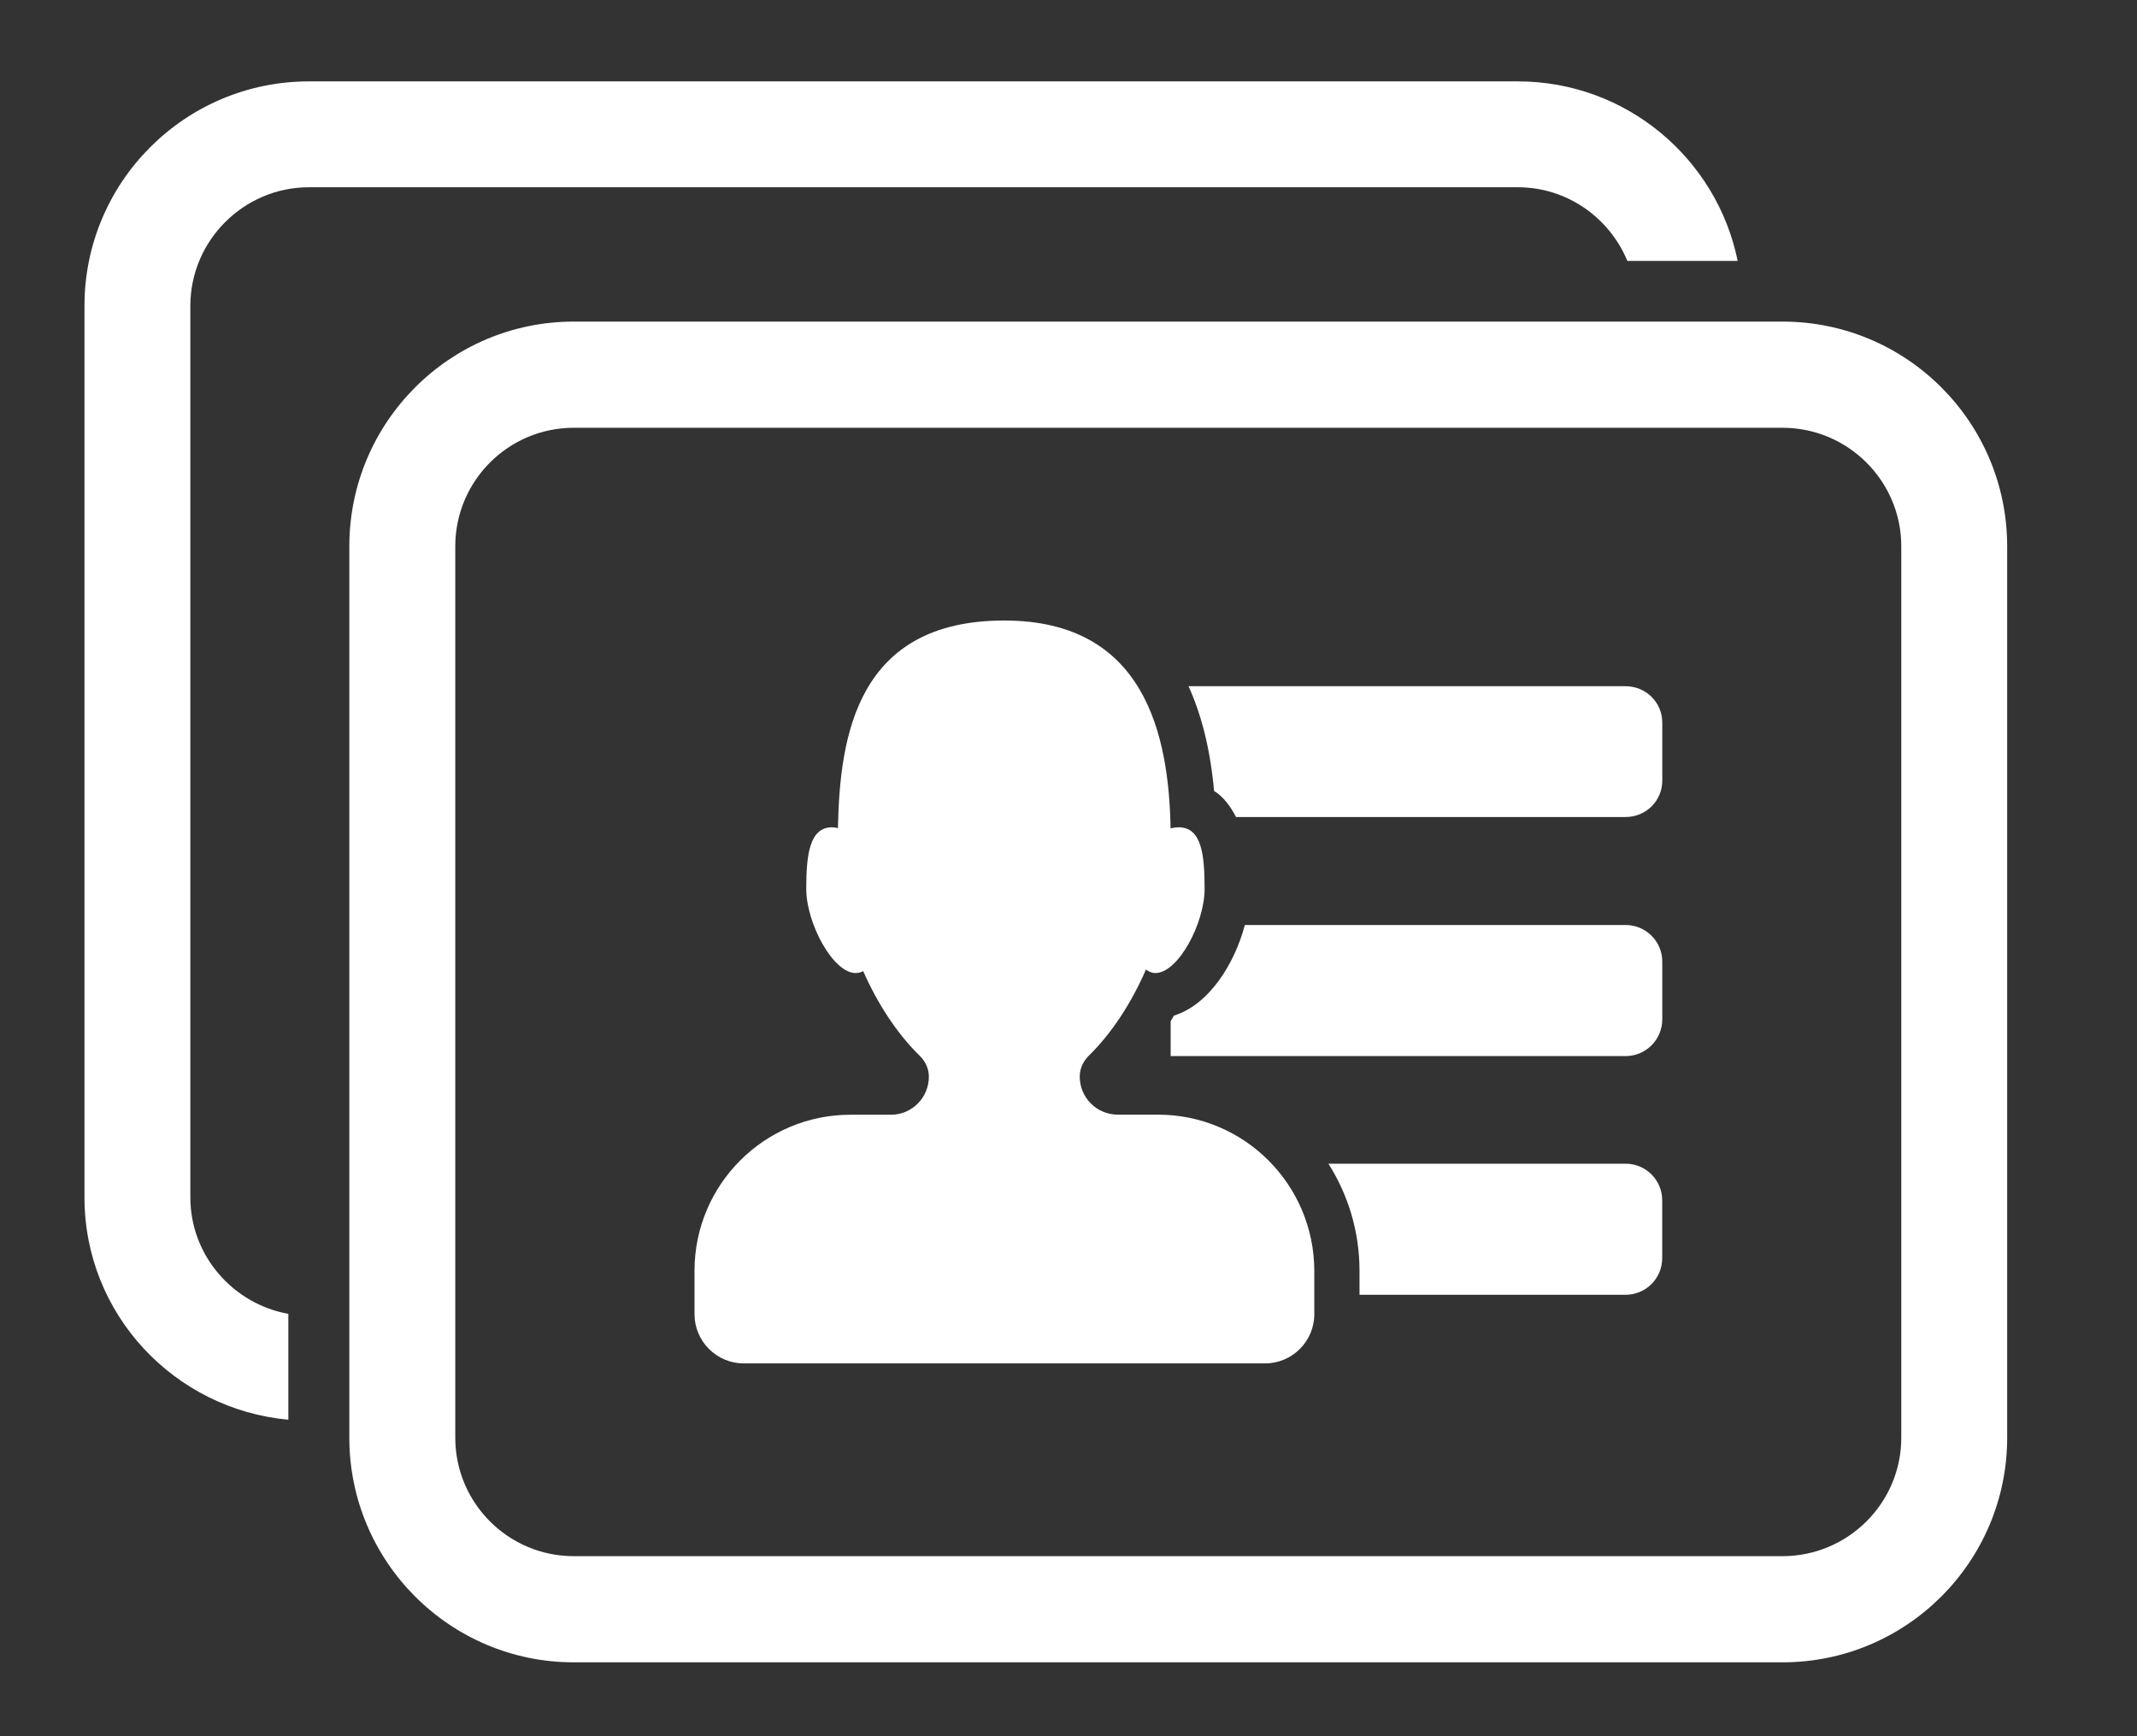
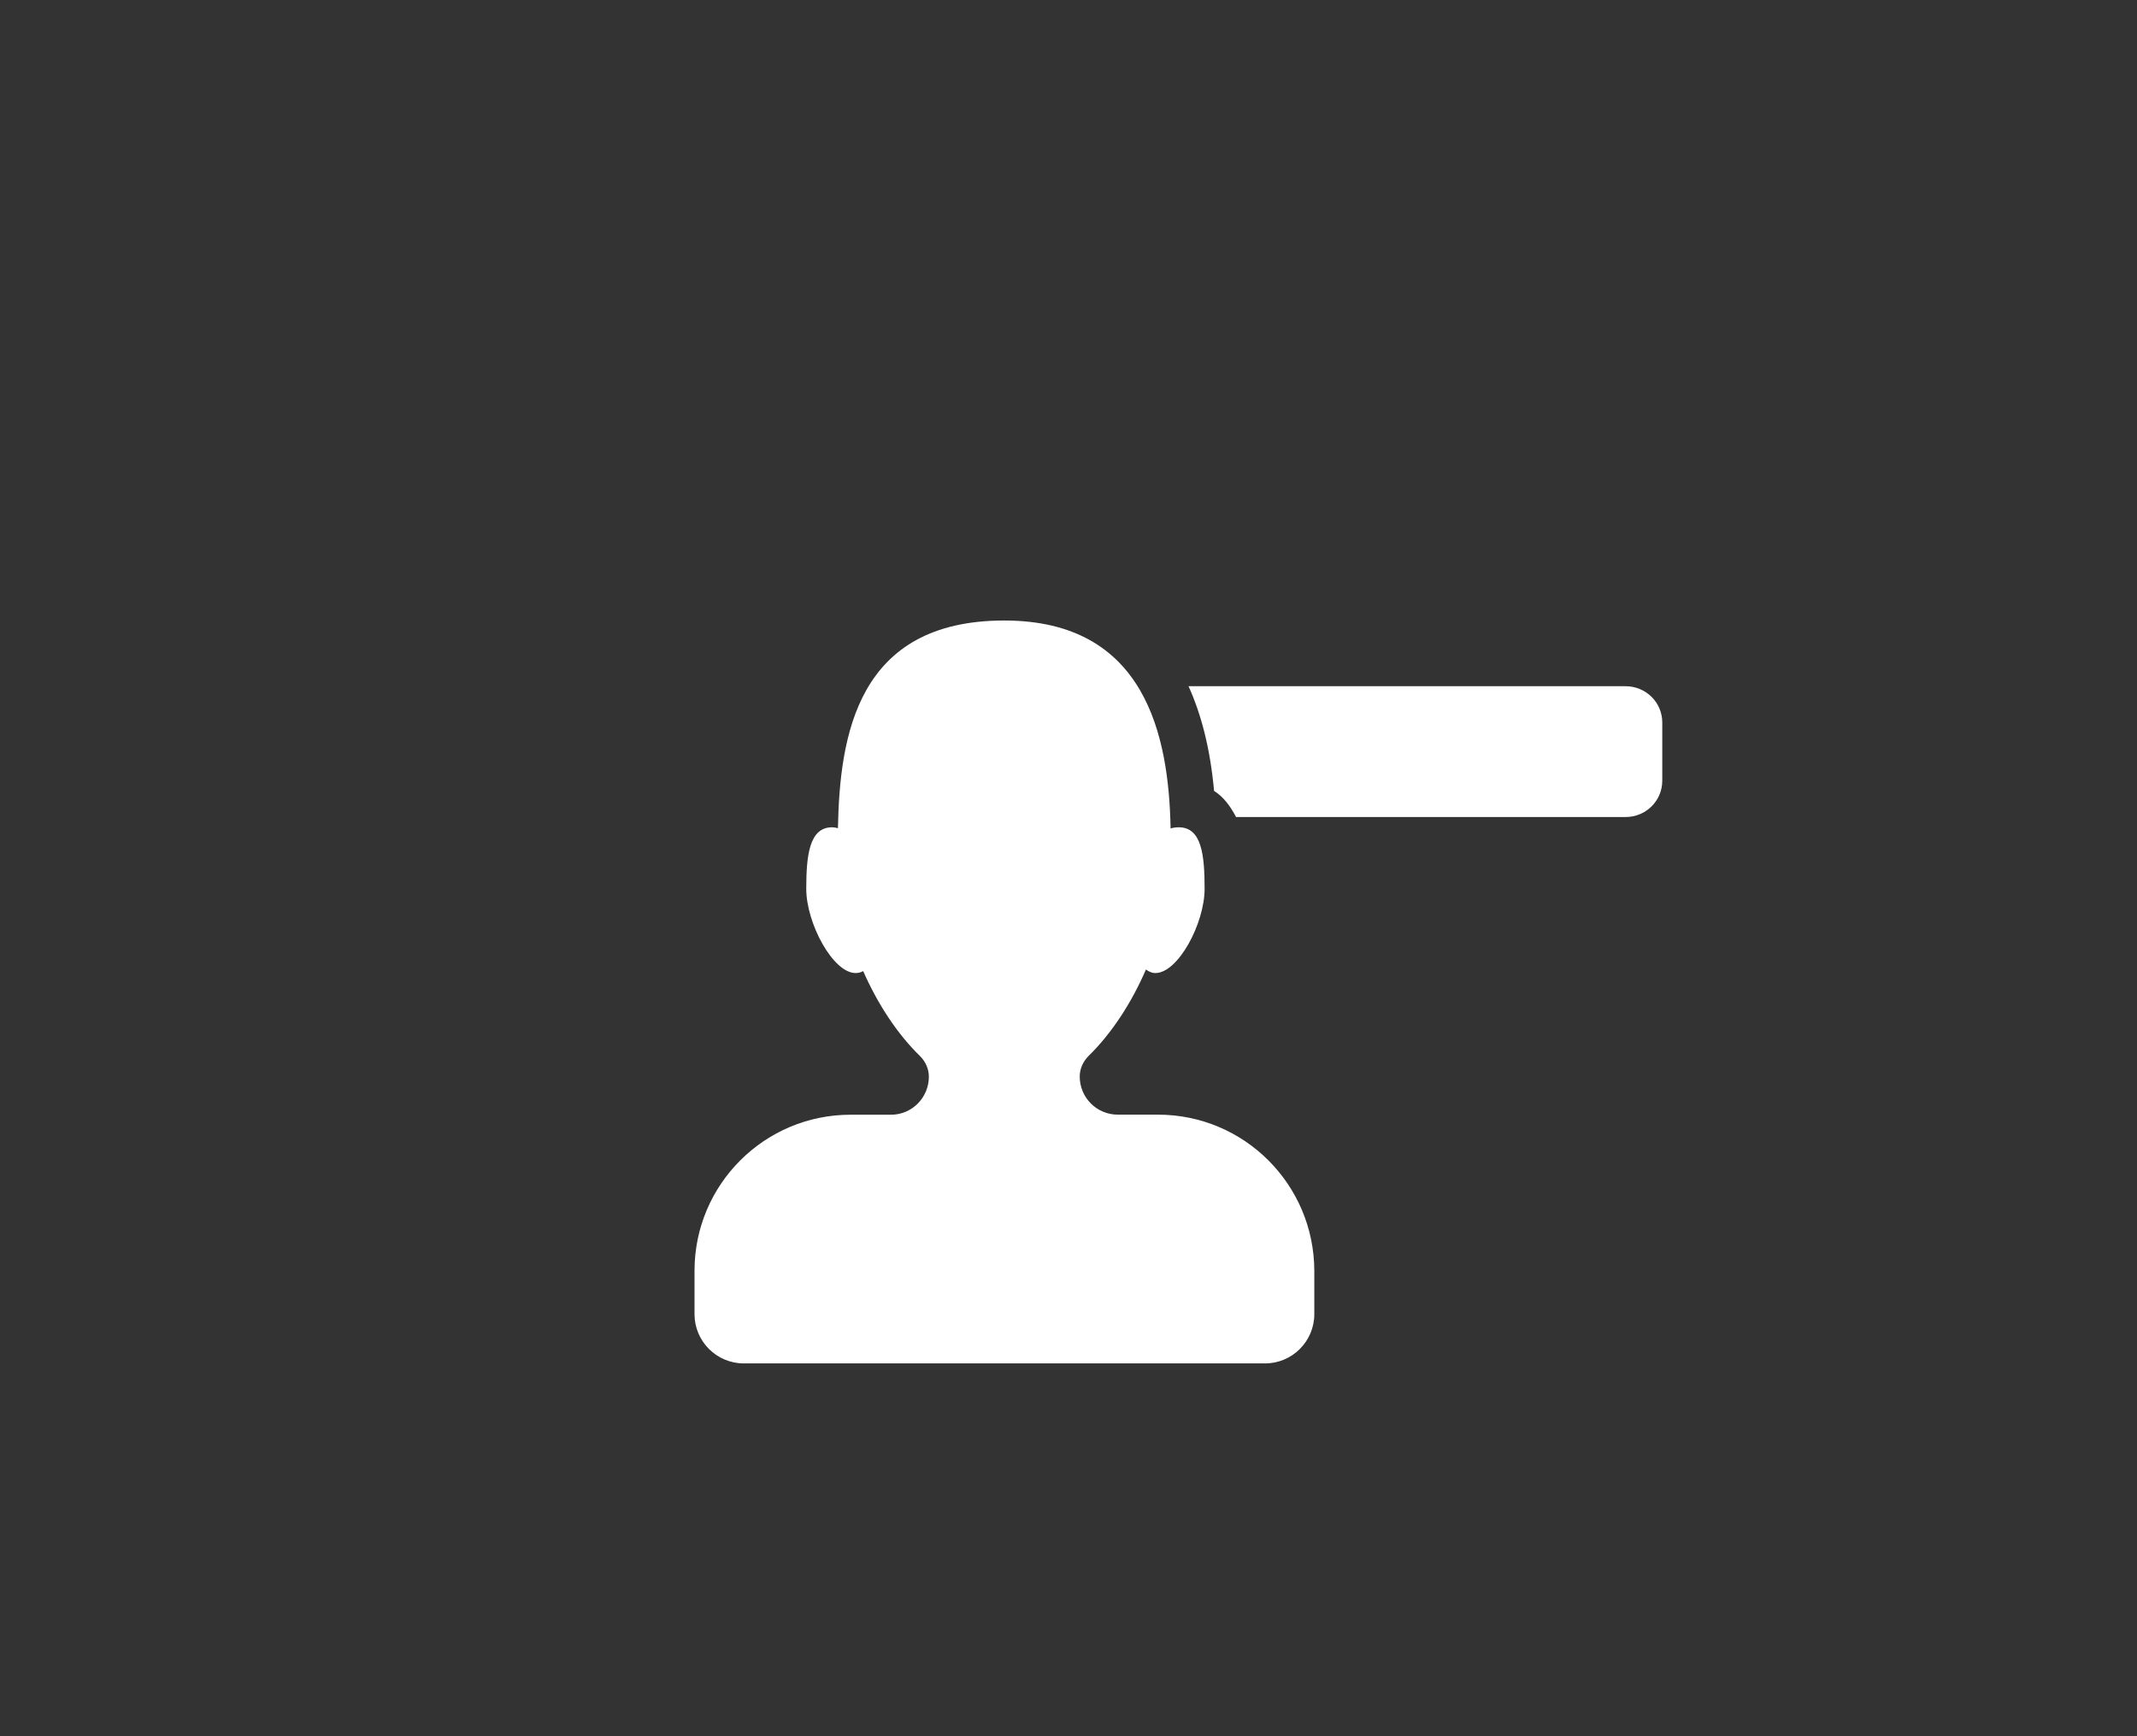
<svg xmlns="http://www.w3.org/2000/svg" version="1.2" baseProfile="tiny" id="Layer_1" x="0px" y="0px" width="28.459px" height="23.125px" viewBox="0 0 28.459 23.125" xml:space="preserve">
  <rect x="0" y="0" width="28.459" height="23.125" fill="#333333" stroke="none" />
  <g>
    <path fill="#FFFFFF" d="M15.422,14.845h-0.535c-0.282,0-0.508-0.227-0.508-0.508c0-0.101,0.043-0.198,0.116-0.272   c0.313-0.306,0.574-0.711,0.766-1.153c0.039,0.028,0.078,0.047,0.125,0.047c0.305,0,0.656-0.664,0.656-1.121   c0-0.453-0.039-0.82-0.344-0.82c-0.035,0-0.07,0.004-0.109,0.015c-0.023-1.23-0.332-2.769-2.215-2.769   c-1.961,0-2.191,1.535-2.215,2.766c-0.027-0.008-0.055-0.012-0.078-0.012c-0.301,0-0.344,0.367-0.344,0.82   c0,0.457,0.356,1.121,0.657,1.121c0.035,0,0.07-0.008,0.101-0.026c0.191,0.433,0.449,0.832,0.758,1.133   c0.074,0.074,0.117,0.172,0.117,0.272c0,0.281-0.226,0.508-0.504,0.508h-0.539c-1.148,0-2.078,0.931-2.078,2.078v0.578   c0,0.36,0.293,0.656,0.656,0.656h6.942c0.363,0,0.656-0.296,0.656-0.656v-0.578C17.5,15.776,16.57,14.845,15.422,14.845   L15.422,14.845z M15.422,14.845" />
    <path fill="#FFFFFF" d="M21.648,9.139h-5.82c0.168,0.371,0.289,0.828,0.34,1.394c0.125,0.079,0.215,0.2,0.293,0.348h5.188   c0.27,0,0.488-0.215,0.488-0.484V9.623C22.137,9.354,21.918,9.139,21.648,9.139L21.648,9.139z M21.648,9.139" />
-     <path fill="#FFFFFF" d="M21.648,12.319h-5.07c-0.137,0.519-0.477,1.062-0.945,1.207c-0.012,0.026-0.031,0.05-0.043,0.074v0.465   h6.059c0.27,0,0.488-0.22,0.488-0.489v-0.769C22.137,12.537,21.918,12.319,21.648,12.319L21.648,12.319z M21.648,12.319" />
-     <path fill="#FFFFFF" d="M21.648,15.498h-3.957c0.262,0.414,0.414,0.903,0.414,1.426v0.32h3.543c0.27,0,0.488-0.218,0.488-0.488   v-0.769C22.137,15.716,21.918,15.498,21.648,15.498L21.648,15.498z M21.648,15.498" />
-     <path fill="#FFFFFF" d="M23.738,4.283H7.641c-1.649,0-2.989,1.34-2.989,2.993v11.871c0,1.651,1.34,2.992,2.989,2.992h16.097   c1.652,0,2.992-1.341,2.992-2.992V7.276C26.73,5.623,25.391,4.283,23.738,4.283L23.738,4.283z M25.32,19.147   c0,0.871-0.711,1.578-1.582,1.578H7.641c-0.871,0-1.578-0.707-1.578-1.578V7.276c0-0.871,0.707-1.579,1.578-1.579h16.097   c0.871,0,1.582,0.708,1.582,1.579V19.147z M25.32,19.147" />
-     <path fill="#FFFFFF" d="M4.113,2.494h16.102c0.656,0,1.219,0.407,1.457,0.981h1.469c-0.277-1.363-1.484-2.391-2.926-2.391H4.113   c-1.648,0-2.988,1.34-2.988,2.988v11.875c0,1.555,1.195,2.821,2.715,2.961v-1.41c-0.738-0.133-1.305-0.777-1.305-1.551V4.072   C2.535,3.205,3.246,2.494,4.113,2.494L4.113,2.494z M4.113,2.494" />
  </g>
</svg>